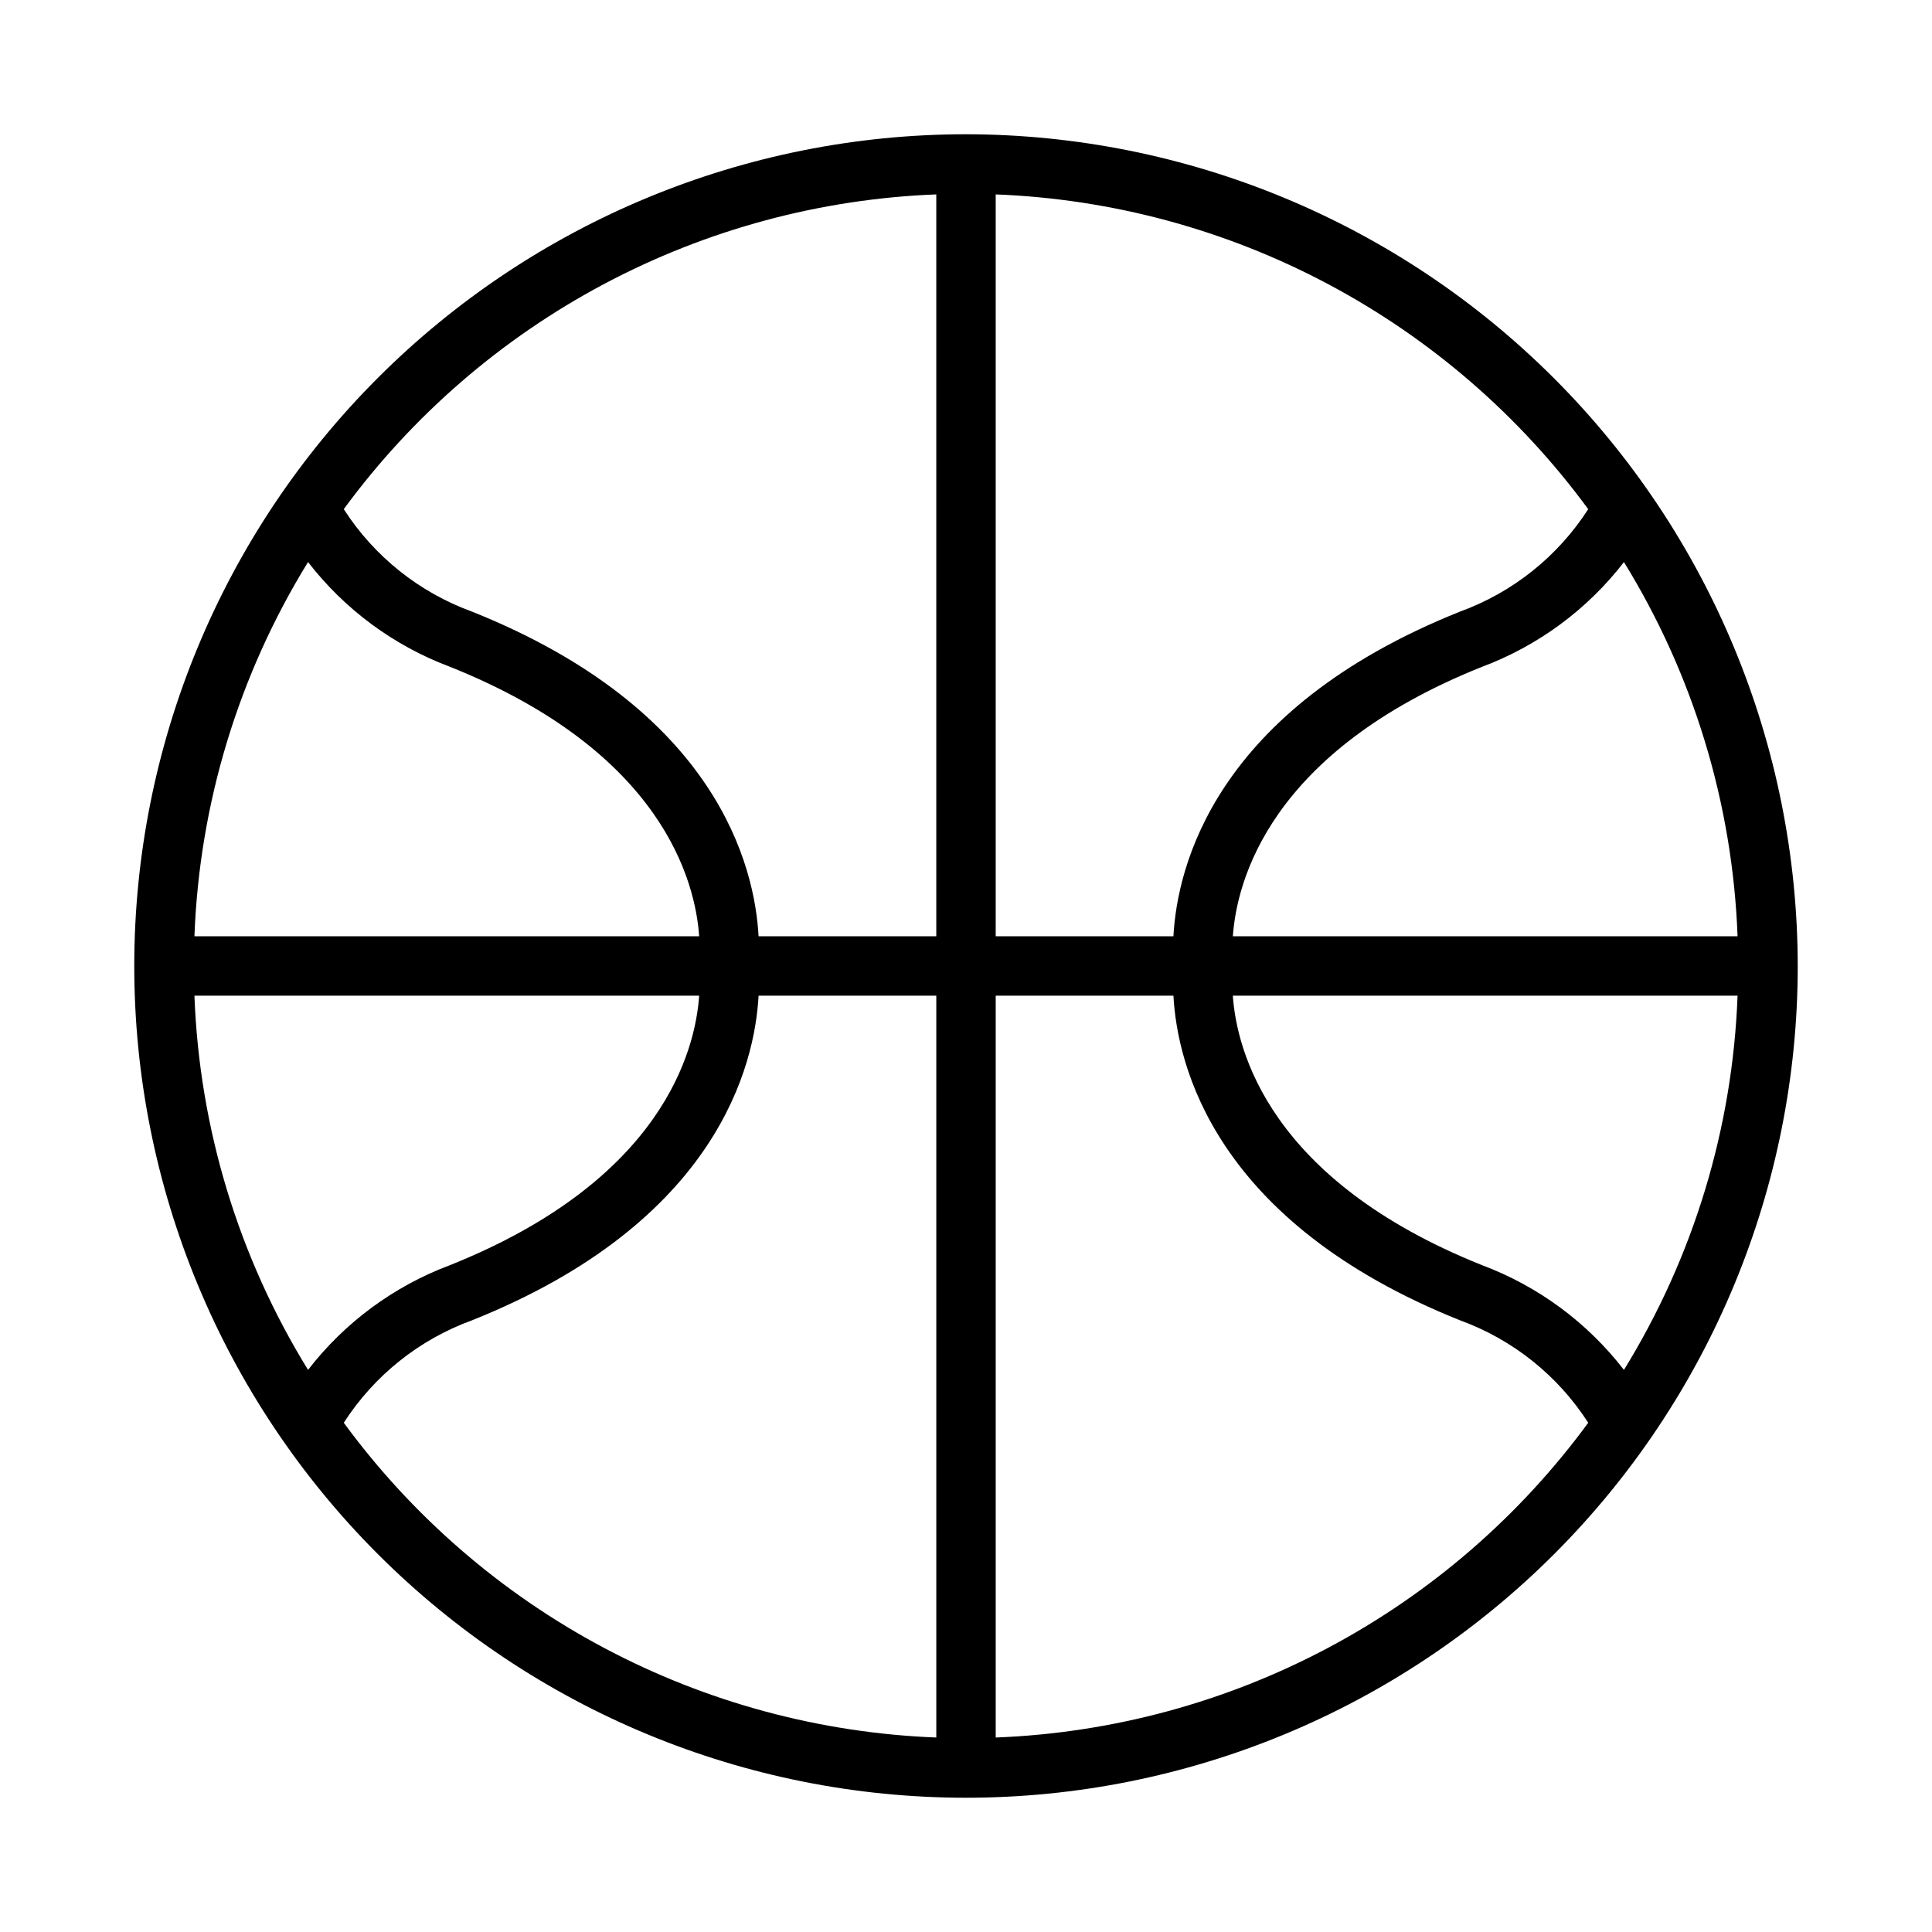
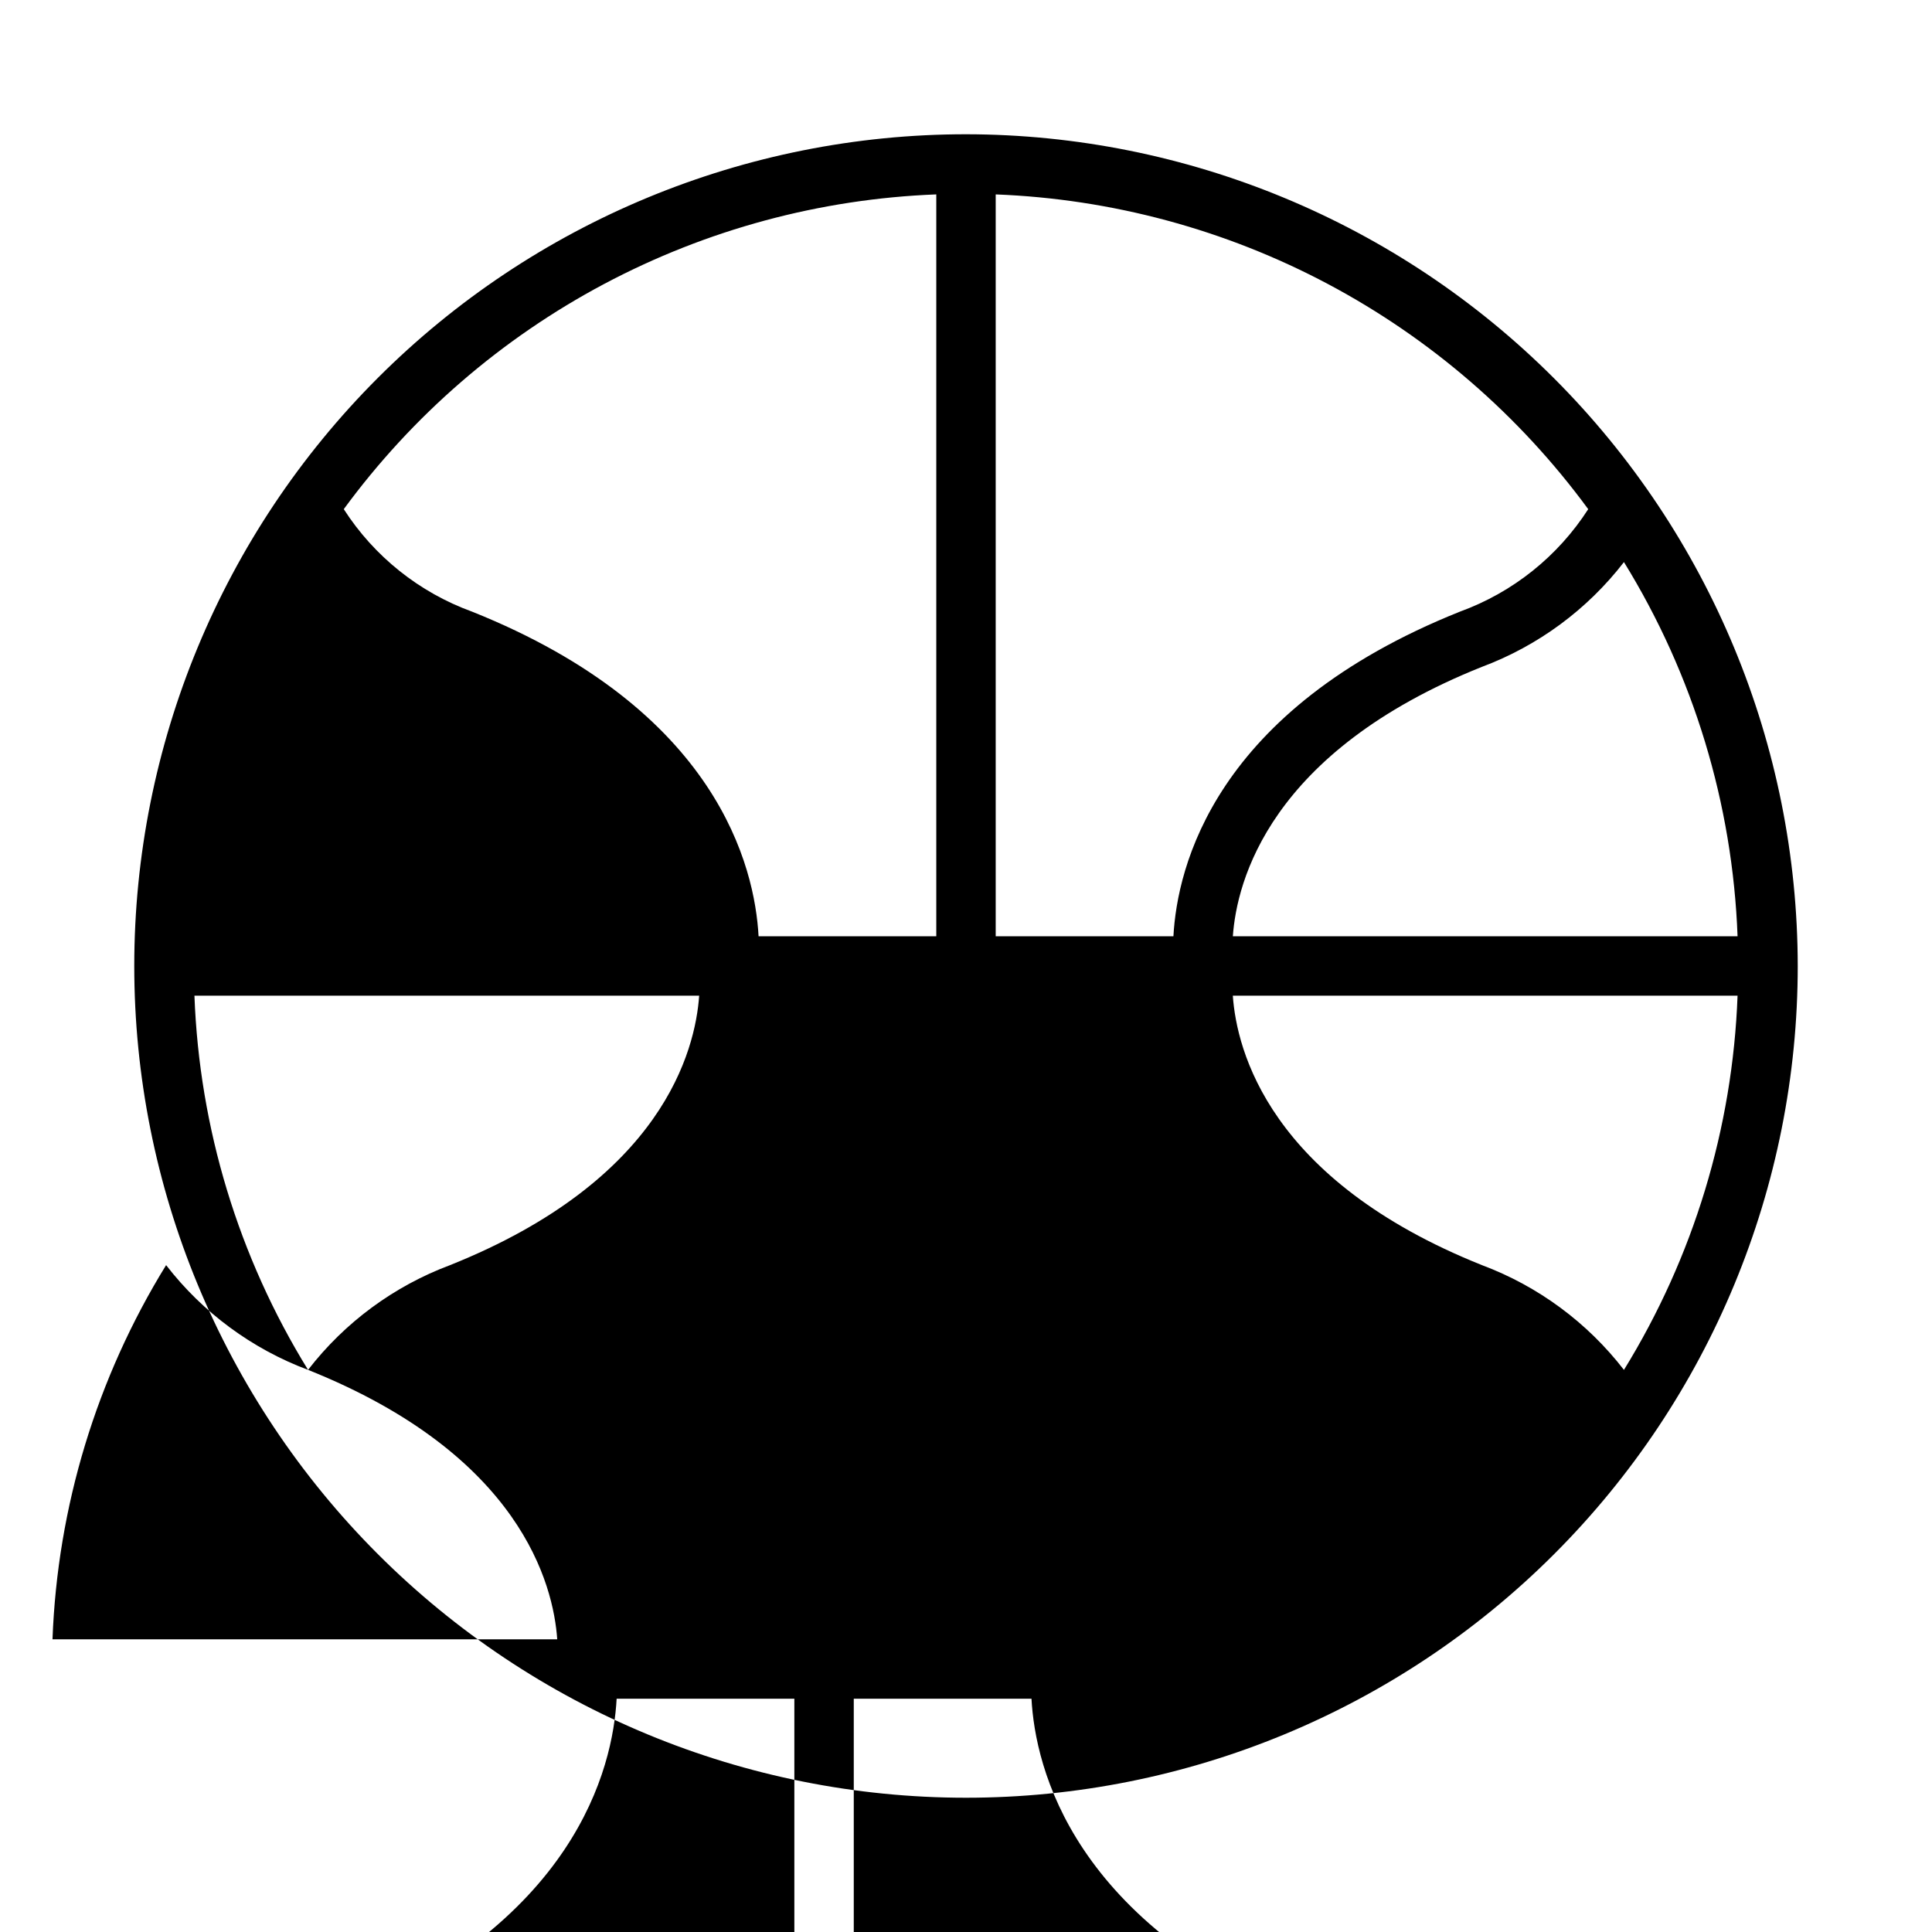
<svg xmlns="http://www.w3.org/2000/svg" fill="#000000" width="800px" height="800px" version="1.1" viewBox="144 144 512 512">
-   <path d="m400 179.58c-58.461 0-114.52 23.223-155.86 64.559s-64.559 97.398-64.559 155.86c0 58.457 23.223 114.52 64.559 155.86 41.336 41.336 97.398 64.559 155.86 64.559 58.457 0 114.52-23.223 155.86-64.559 41.336-41.336 64.559-97.398 64.559-155.86-0.062-58.441-23.309-114.46-64.629-155.79-41.324-41.32-97.348-64.562-155.79-64.629zm136.75 299.7c-56.406-22.559-65.031-56.93-66.039-71.41h133.76c-1.301 35.102-11.676 69.266-30.109 99.164-9.715-12.57-22.738-22.184-37.613-27.754zm-66.031-87.156c1.012-14.523 9.66-48.863 66.023-71.41v0.004c14.875-5.574 27.906-15.184 37.621-27.758 18.434 29.898 28.809 64.066 30.109 99.164zm94.176-113.19c-8.055 12.527-20 22.066-33.996 27.156-65.168 26.074-74.945 67.777-75.93 86.031h-47.098v-196.6c30.762 1.191 60.863 9.309 88.051 23.75 27.188 14.445 50.766 34.84 68.973 59.664zm-172.77-83.414v196.6h-47.098c-0.984-18.254-10.762-59.961-75.938-86.031-13.992-5.09-25.934-14.629-33.988-27.156 18.207-24.824 41.785-45.219 68.973-59.664 27.191-14.441 57.289-22.559 88.051-23.75zm-166.49 311.51c-18.434-29.898-28.805-64.062-30.109-99.164h133.76c-1.012 14.523-9.66 48.863-66.023 71.41-14.879 5.57-27.91 15.184-37.625 27.754zm37.617-186.32c56.406 22.559 65.027 56.93 66.035 71.41l-133.76-0.004c1.305-35.098 11.676-69.266 30.109-99.164 9.715 12.57 22.742 22.184 37.617 27.758zm-28.148 200.34v-0.004c8.059-12.527 20-22.066 34-27.156 65.164-26.07 74.941-67.777 75.926-86.031h47.098v196.6c-30.762-1.188-60.859-9.309-88.051-23.75-27.188-14.441-50.766-34.836-68.973-59.664zm172.77 83.41v-196.6h47.098c0.984 18.254 10.762 59.961 75.938 86.031 13.992 5.094 25.934 14.633 33.988 27.156-18.207 24.828-41.785 45.223-68.973 59.664s-57.289 22.562-88.051 23.75z" />
+   <path d="m400 179.58c-58.461 0-114.52 23.223-155.86 64.559s-64.559 97.398-64.559 155.86c0 58.457 23.223 114.52 64.559 155.86 41.336 41.336 97.398 64.559 155.86 64.559 58.457 0 114.52-23.223 155.86-64.559 41.336-41.336 64.559-97.398 64.559-155.86-0.062-58.441-23.309-114.46-64.629-155.79-41.324-41.32-97.348-64.562-155.79-64.629zm136.75 299.7c-56.406-22.559-65.031-56.93-66.039-71.41h133.76c-1.301 35.102-11.676 69.266-30.109 99.164-9.715-12.57-22.738-22.184-37.613-27.754zm-66.031-87.156c1.012-14.523 9.66-48.863 66.023-71.41v0.004c14.875-5.574 27.906-15.184 37.621-27.758 18.434 29.898 28.809 64.066 30.109 99.164zm94.176-113.19c-8.055 12.527-20 22.066-33.996 27.156-65.168 26.074-74.945 67.777-75.93 86.031h-47.098v-196.6c30.762 1.191 60.863 9.309 88.051 23.75 27.188 14.445 50.766 34.84 68.973 59.664zm-172.77-83.414v196.6h-47.098c-0.984-18.254-10.762-59.961-75.938-86.031-13.992-5.09-25.934-14.629-33.988-27.156 18.207-24.824 41.785-45.219 68.973-59.664 27.191-14.441 57.289-22.559 88.051-23.75zm-166.49 311.51c-18.434-29.898-28.805-64.062-30.109-99.164h133.76c-1.012 14.523-9.66 48.863-66.023 71.41-14.879 5.57-27.91 15.184-37.625 27.754zc56.406 22.559 65.027 56.93 66.035 71.41l-133.76-0.004c1.305-35.098 11.676-69.266 30.109-99.164 9.715 12.57 22.742 22.184 37.617 27.758zm-28.148 200.34v-0.004c8.059-12.527 20-22.066 34-27.156 65.164-26.07 74.941-67.777 75.926-86.031h47.098v196.6c-30.762-1.188-60.859-9.309-88.051-23.75-27.188-14.441-50.766-34.836-68.973-59.664zm172.77 83.41v-196.6h47.098c0.984 18.254 10.762 59.961 75.938 86.031 13.992 5.094 25.934 14.633 33.988 27.156-18.207 24.828-41.785 45.223-68.973 59.664s-57.289 22.562-88.051 23.75z" />
</svg>